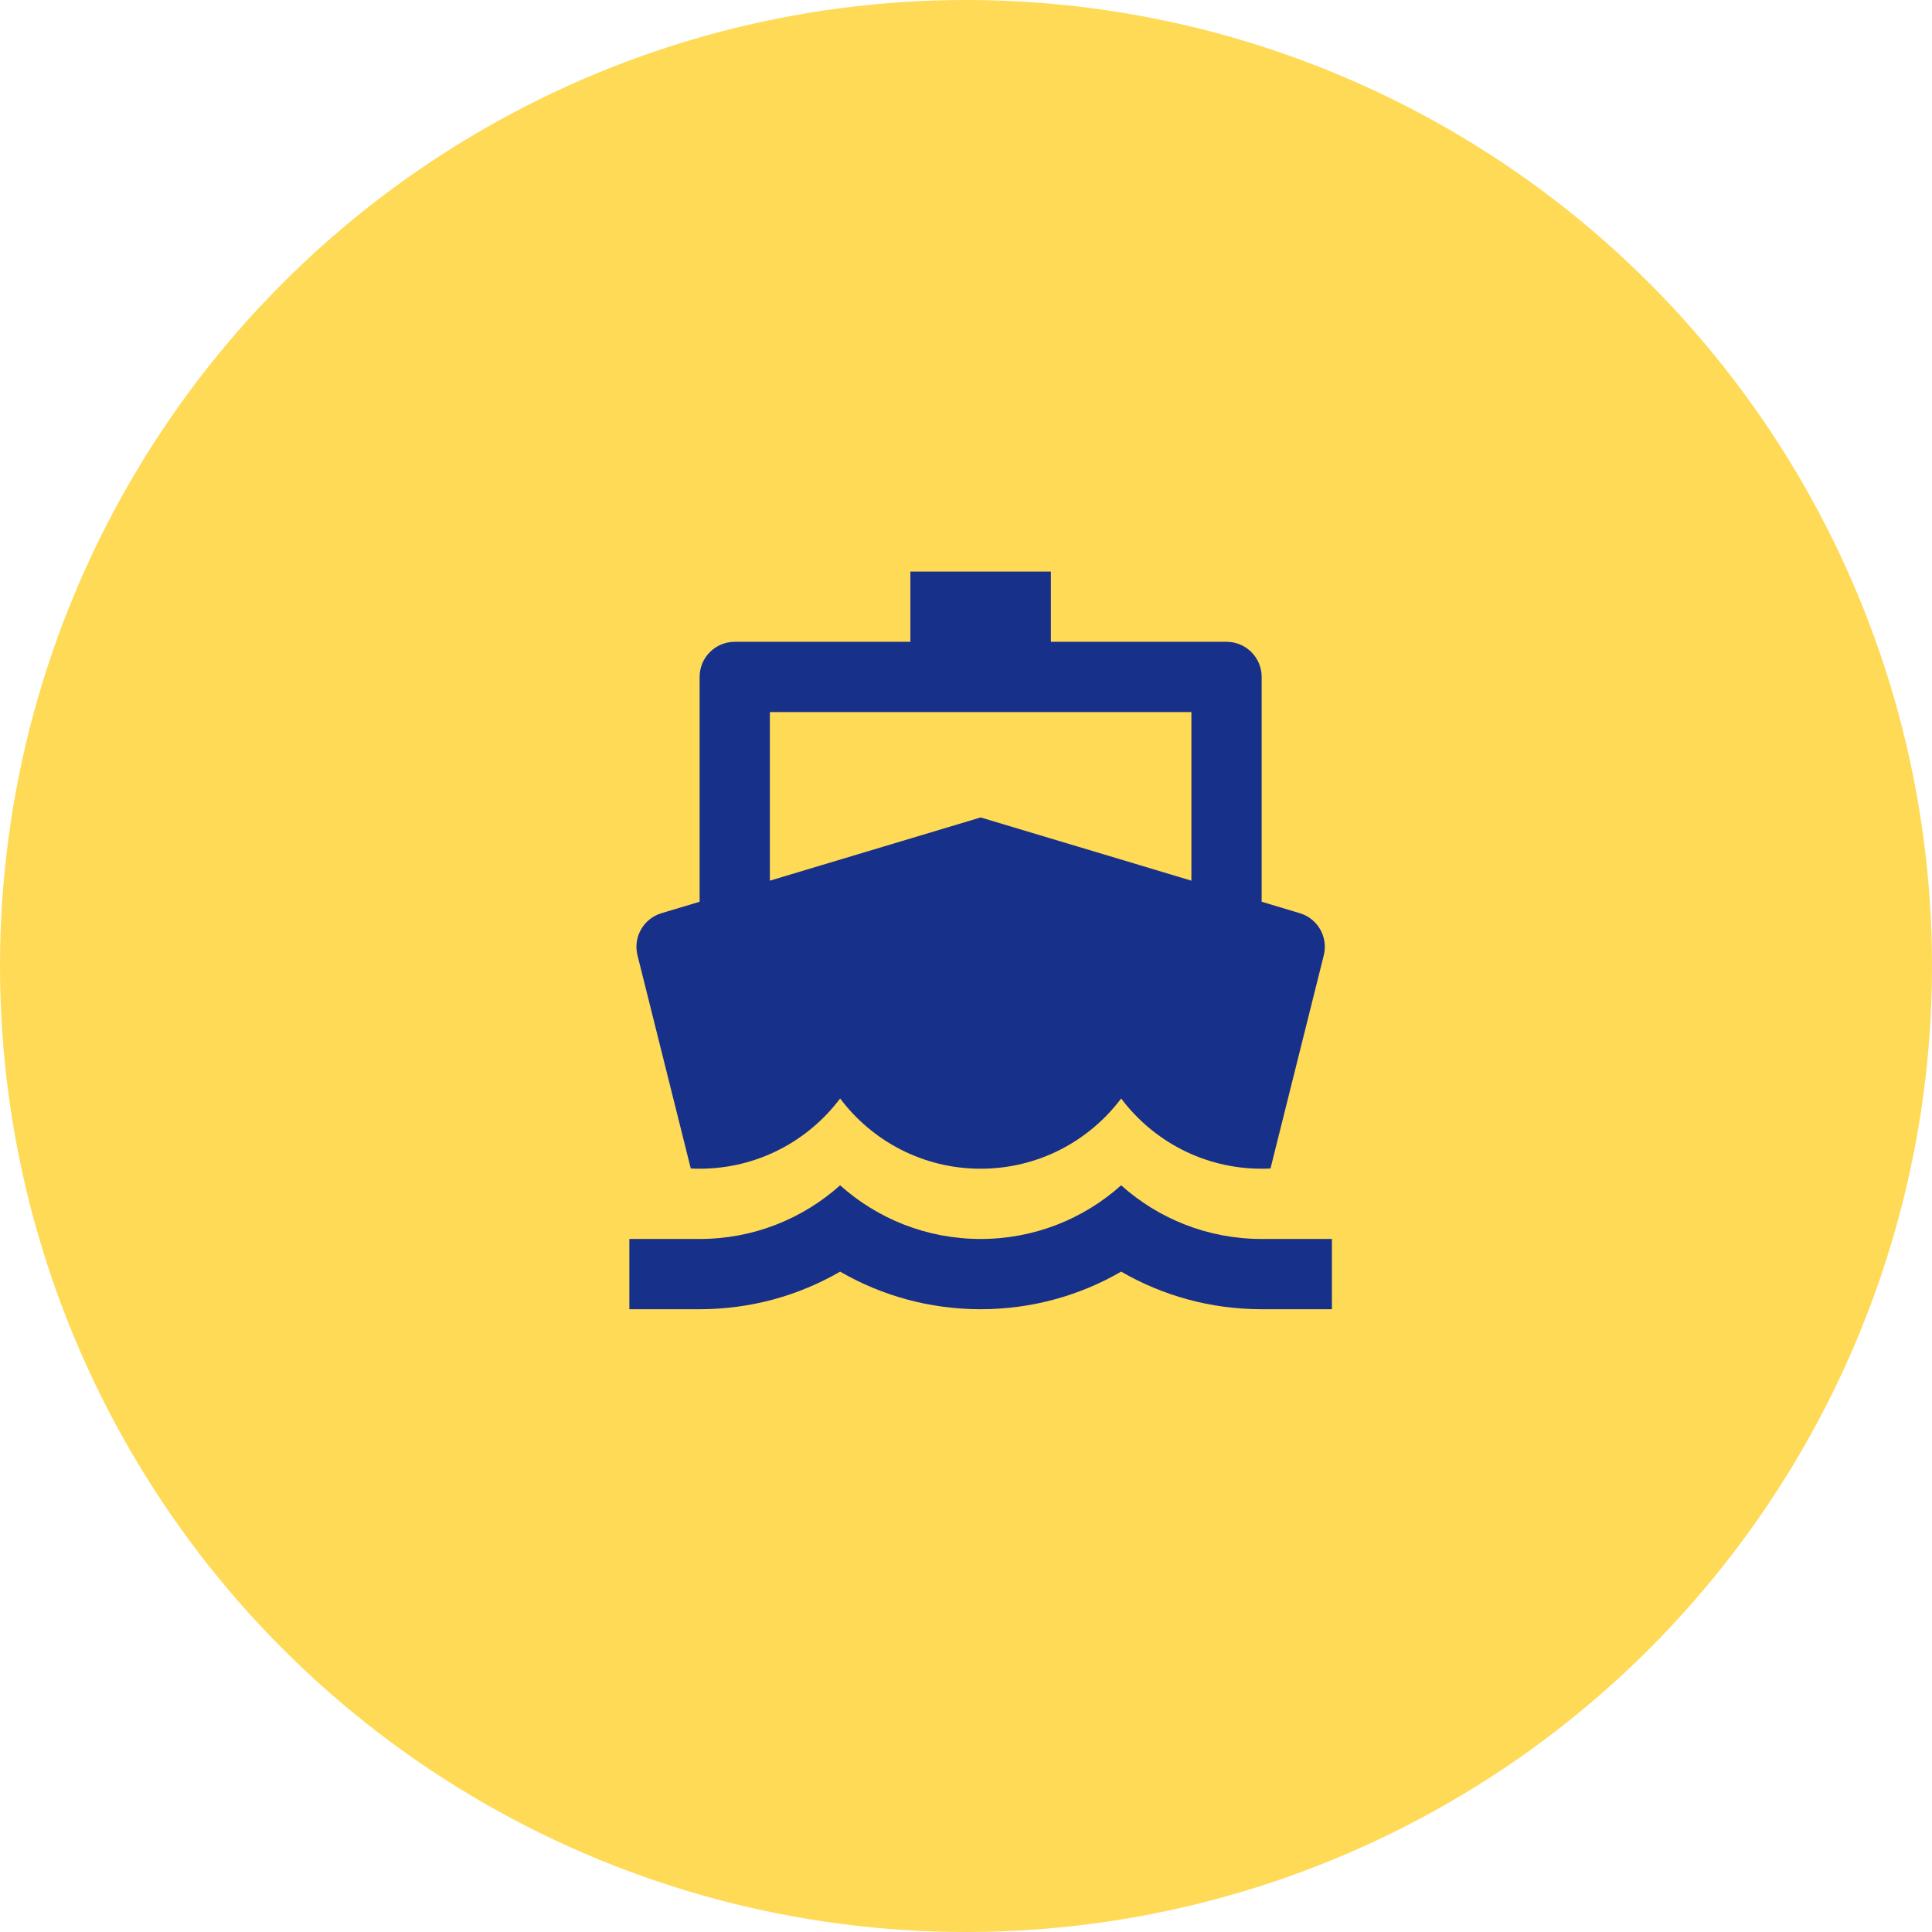
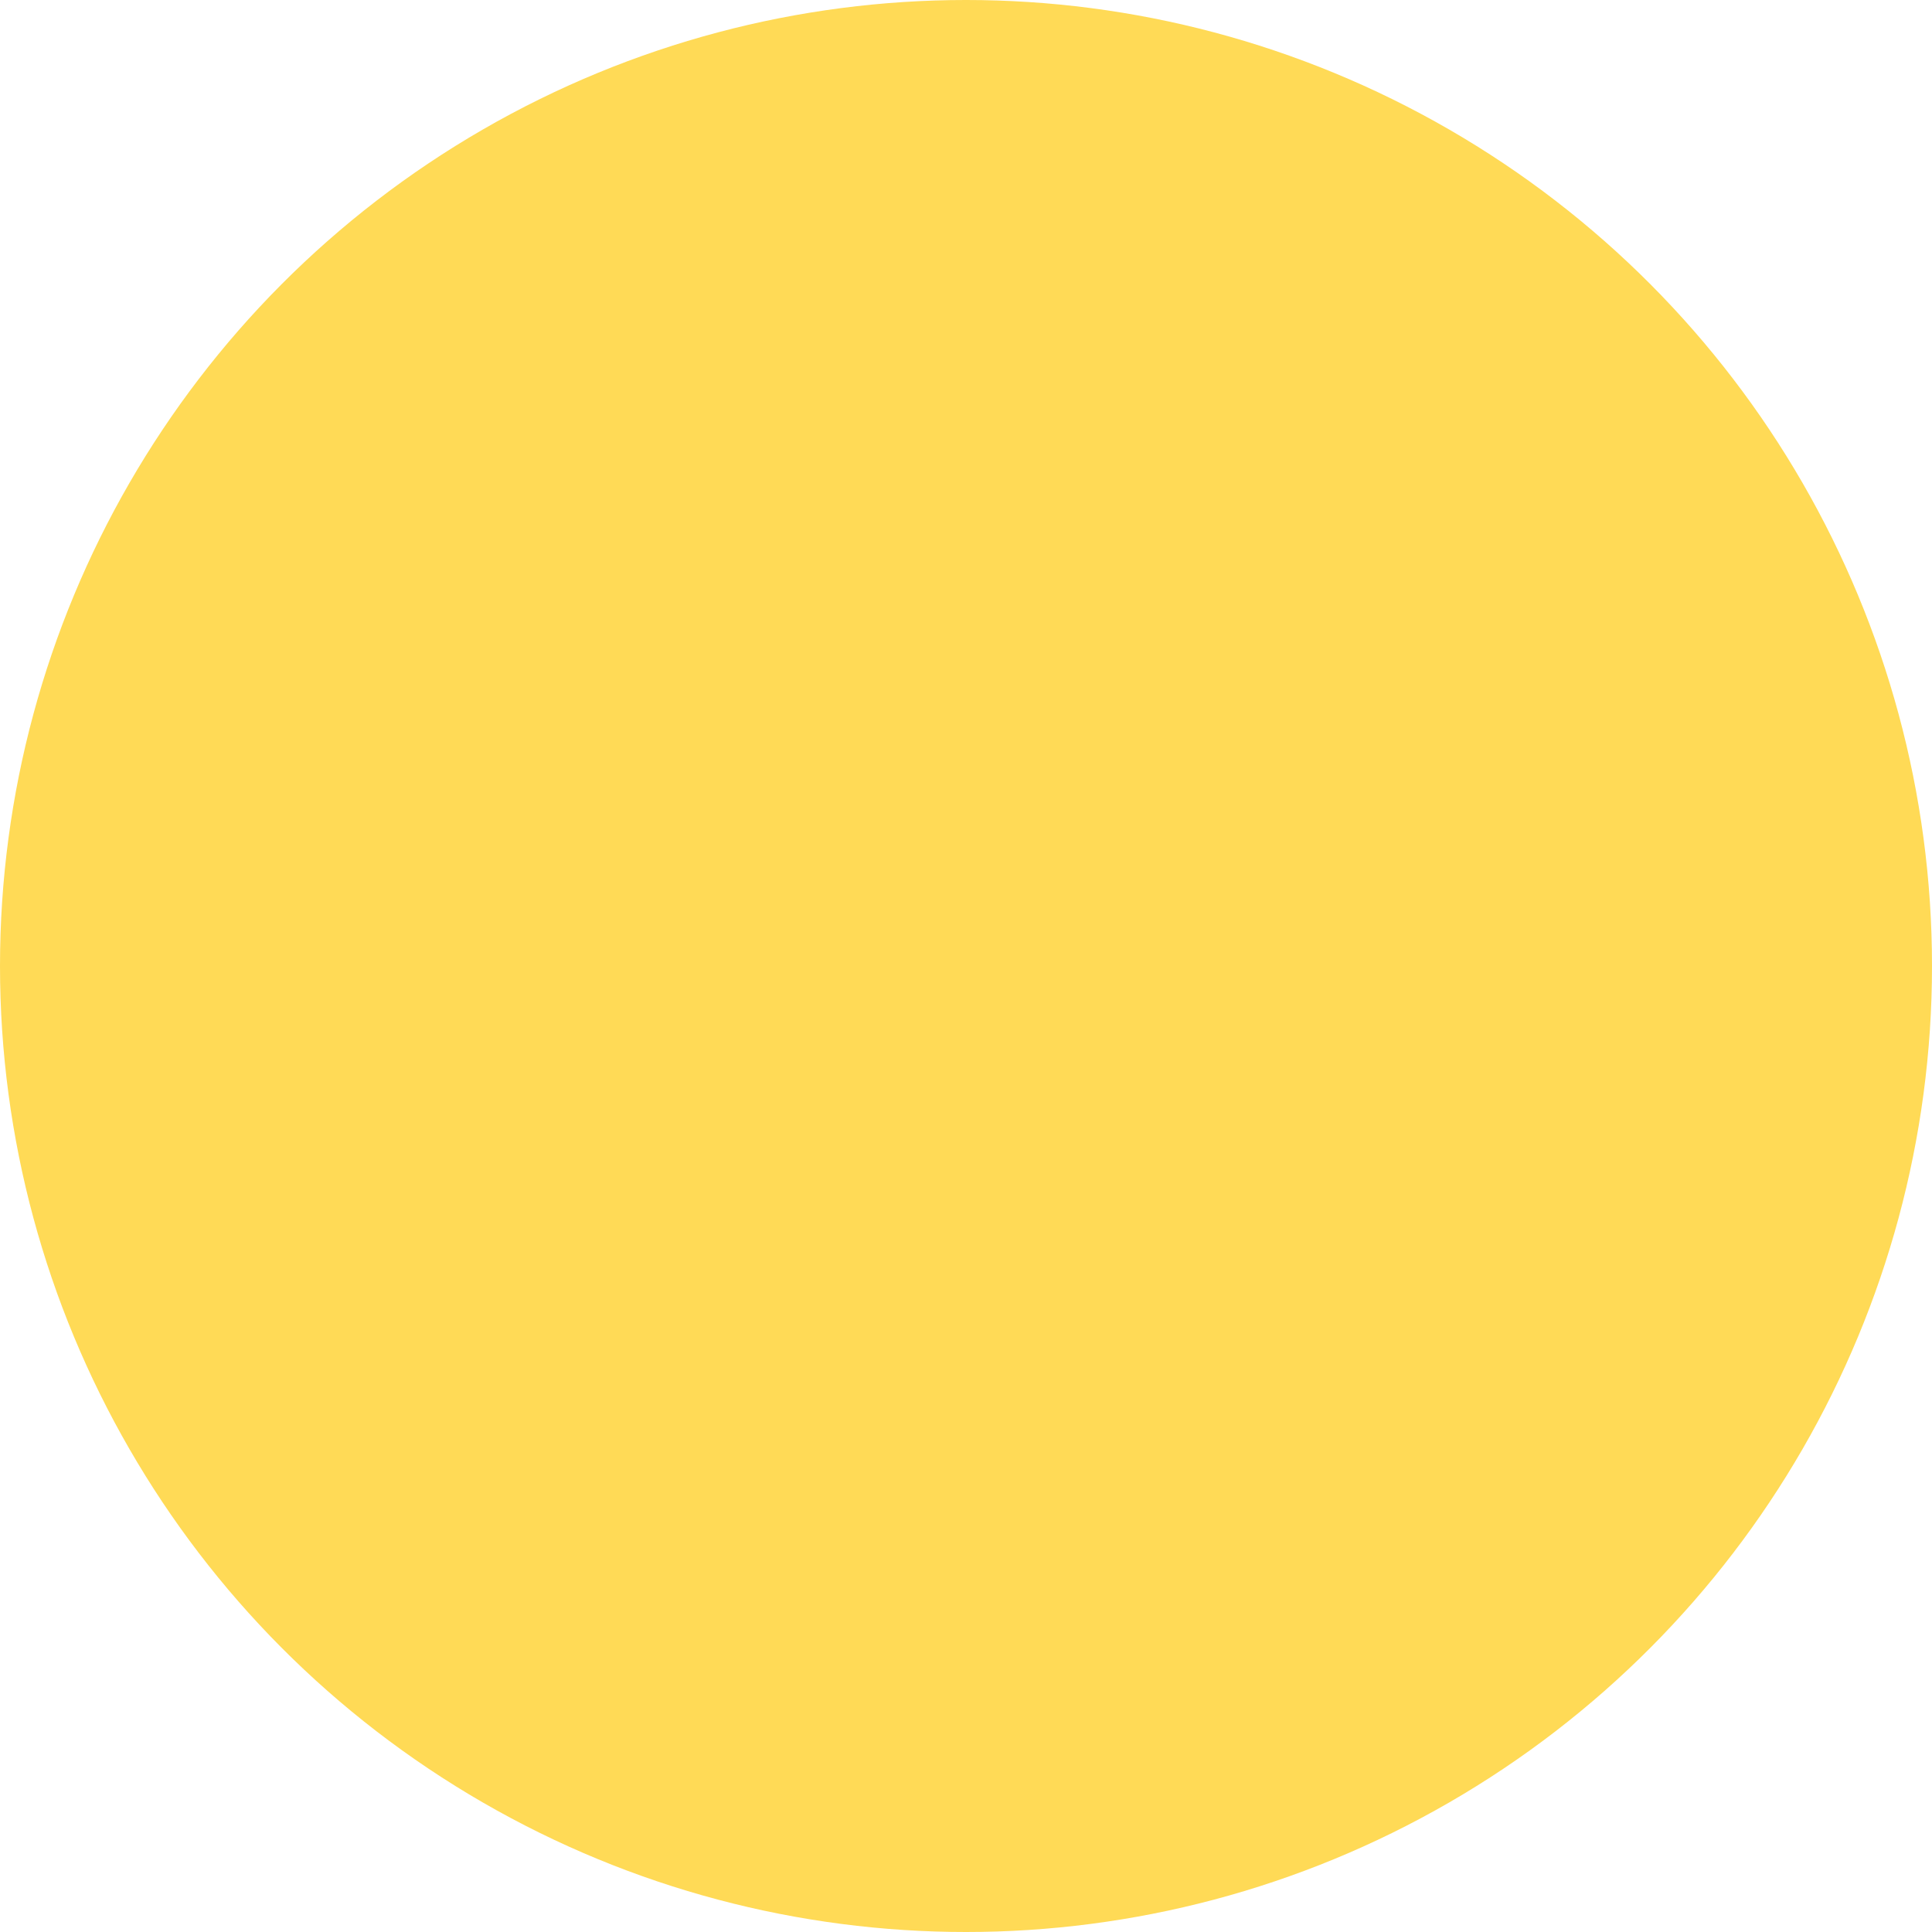
<svg xmlns="http://www.w3.org/2000/svg" width="66" height="66" viewBox="0 0 66 66" fill="none">
  <circle cx="33" cy="33" r="33" fill="#FFDA56" />
-   <path d="M23.9 30.805V23.125C23.9 22.462 24.437 21.925 25.1 21.925H31.1V19.525H35.9V21.925H41.9C42.563 21.925 43.1 22.462 43.1 23.125V30.805L44.403 31.196C45.017 31.38 45.378 32.014 45.222 32.636L43.402 39.917C43.302 39.922 43.201 39.925 43.1 39.925C41.137 39.925 39.395 38.983 38.3 37.526C37.205 38.983 35.463 39.925 33.5 39.925C31.537 39.925 29.795 38.983 28.7 37.526C27.605 38.983 25.863 39.925 23.9 39.925C23.799 39.925 23.698 39.922 23.598 39.917L21.778 32.636C21.622 32.014 21.983 31.38 22.597 31.196L23.9 30.805ZM26.3 30.085L33.5 27.925L36.805 28.916L38.975 29.567L40.7 30.085V24.325H26.3V30.085ZM23.9 42.325C25.744 42.325 27.426 41.632 28.7 40.492C29.974 41.632 31.656 42.325 33.5 42.325C35.344 42.325 37.026 41.632 38.3 40.492C39.574 41.632 41.256 42.325 43.1 42.325H45.5V44.725H43.1C41.352 44.725 39.712 44.258 38.3 43.441C36.888 44.258 35.248 44.725 33.5 44.725C31.752 44.725 30.112 44.258 28.7 43.441C27.288 44.258 25.649 44.725 23.9 44.725H21.5V42.325H23.9Z" fill="#17308A" />
</svg>